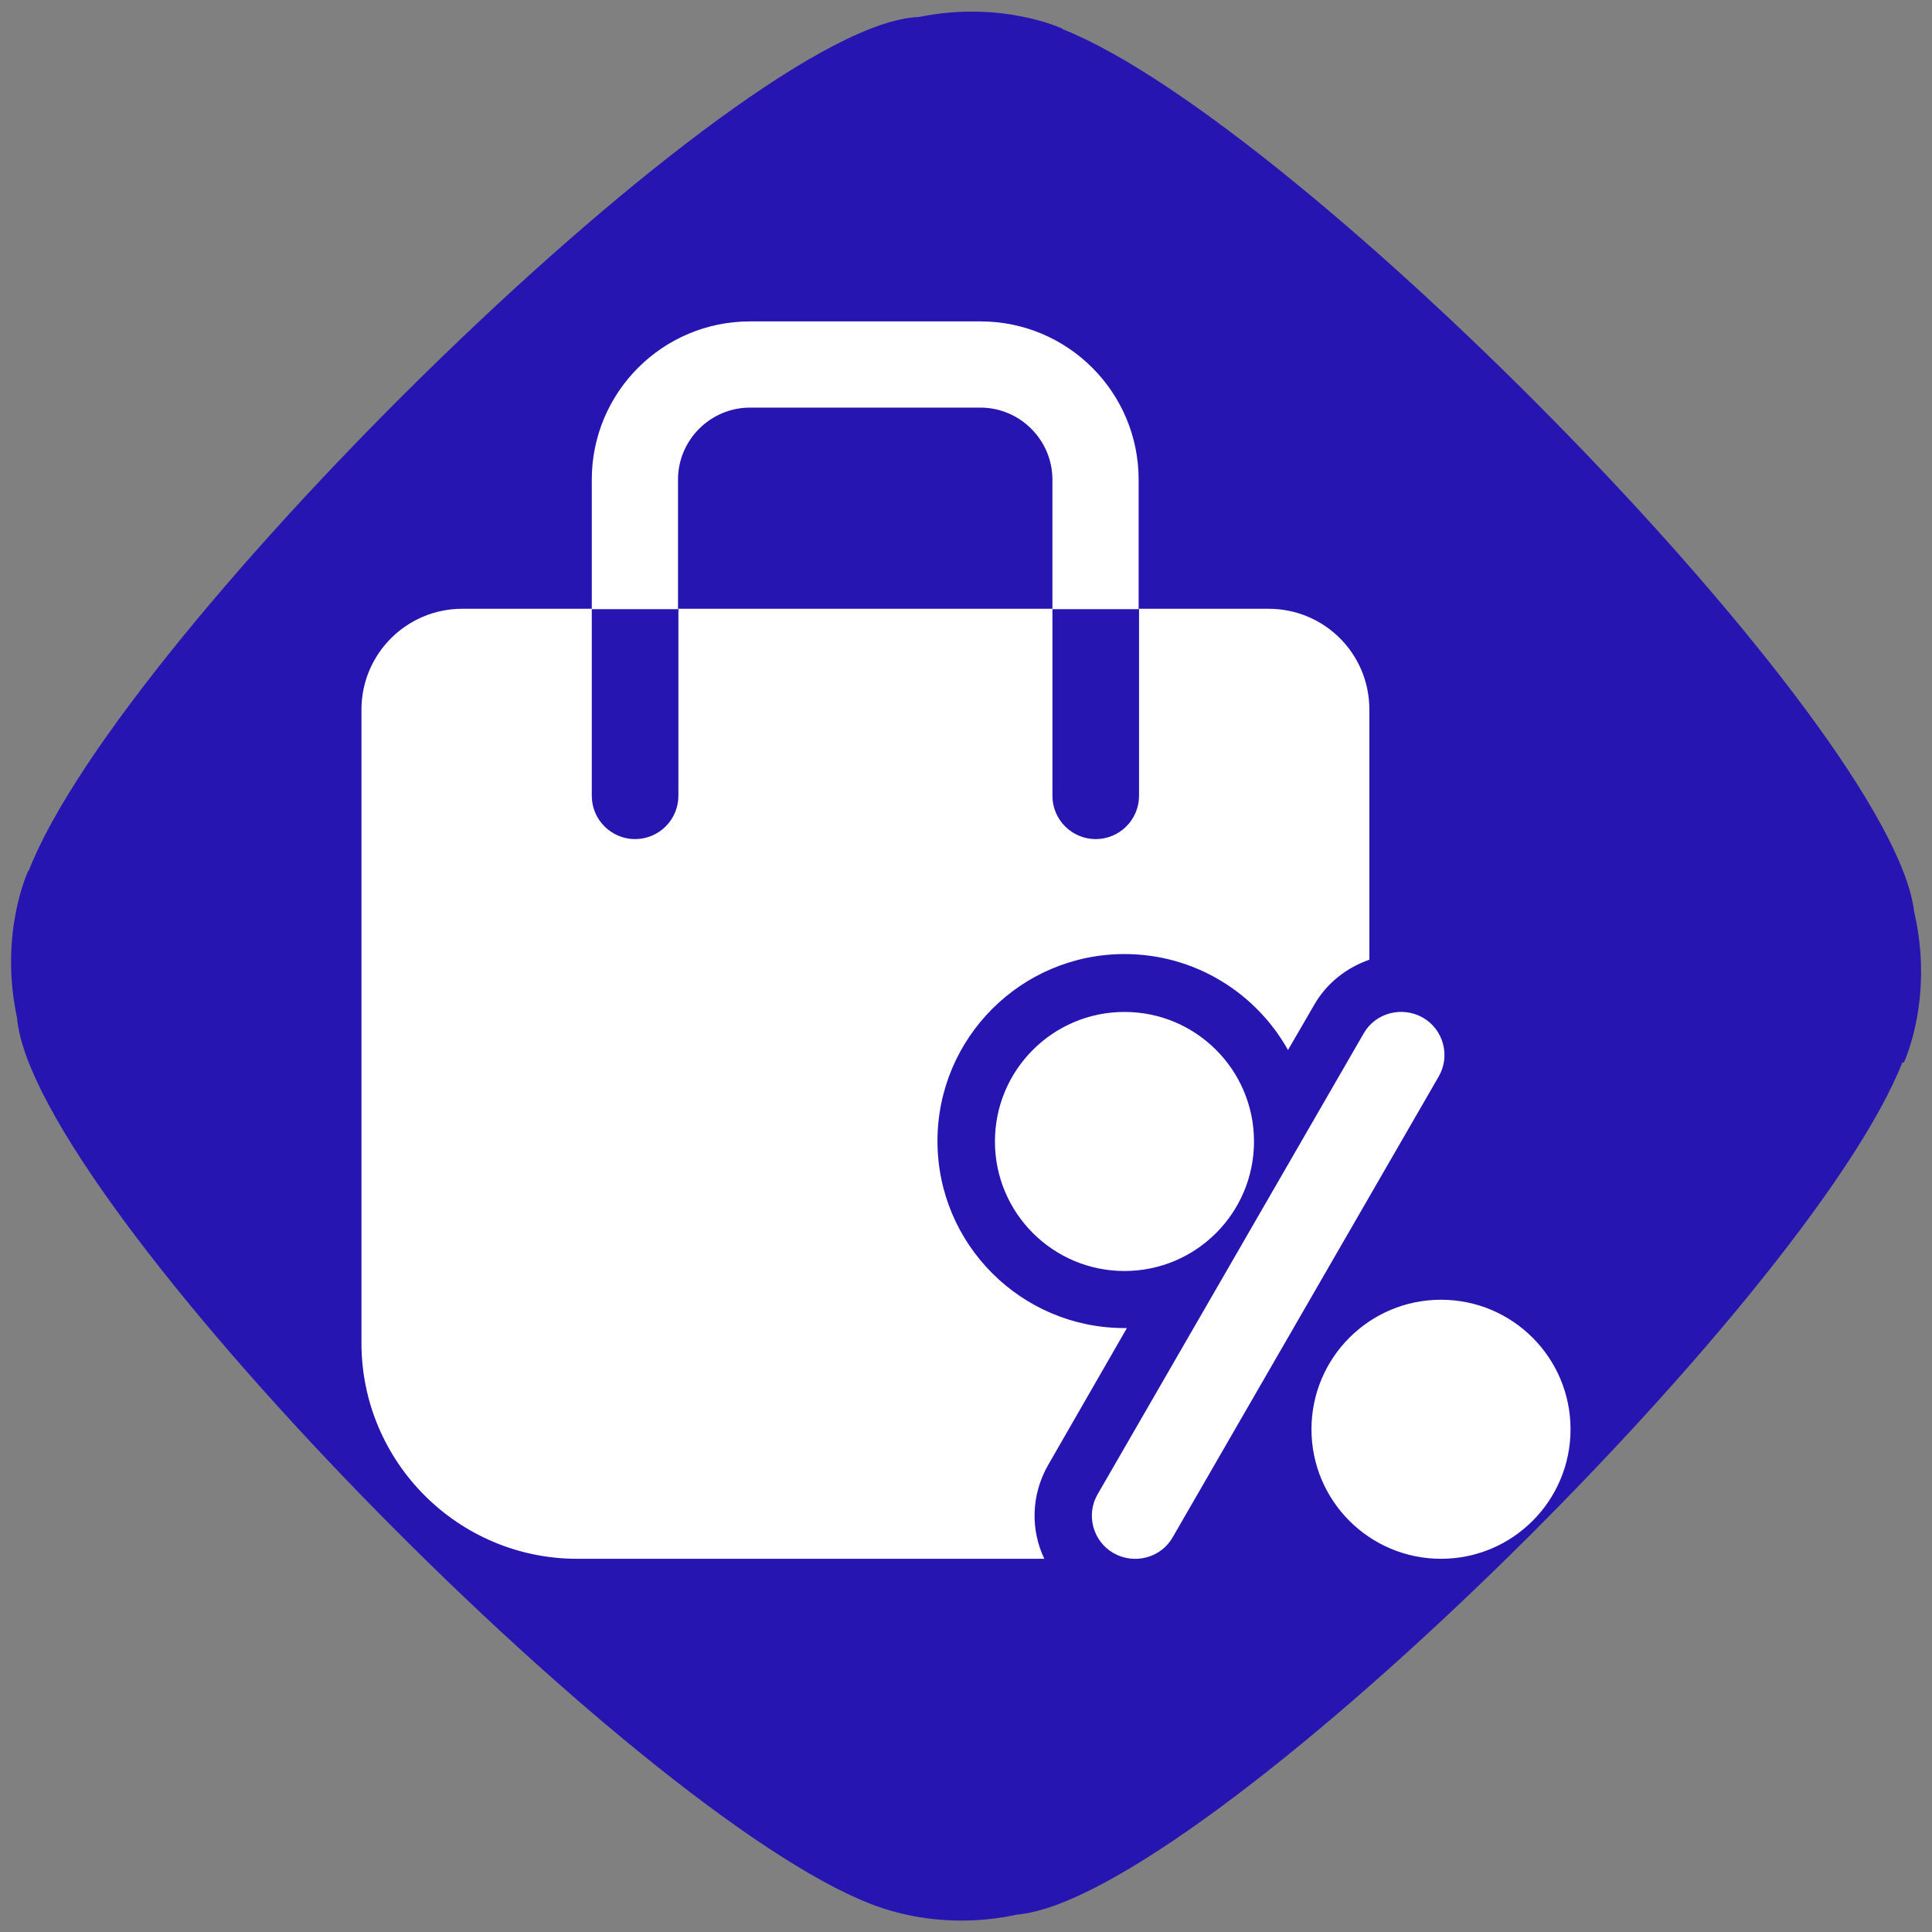
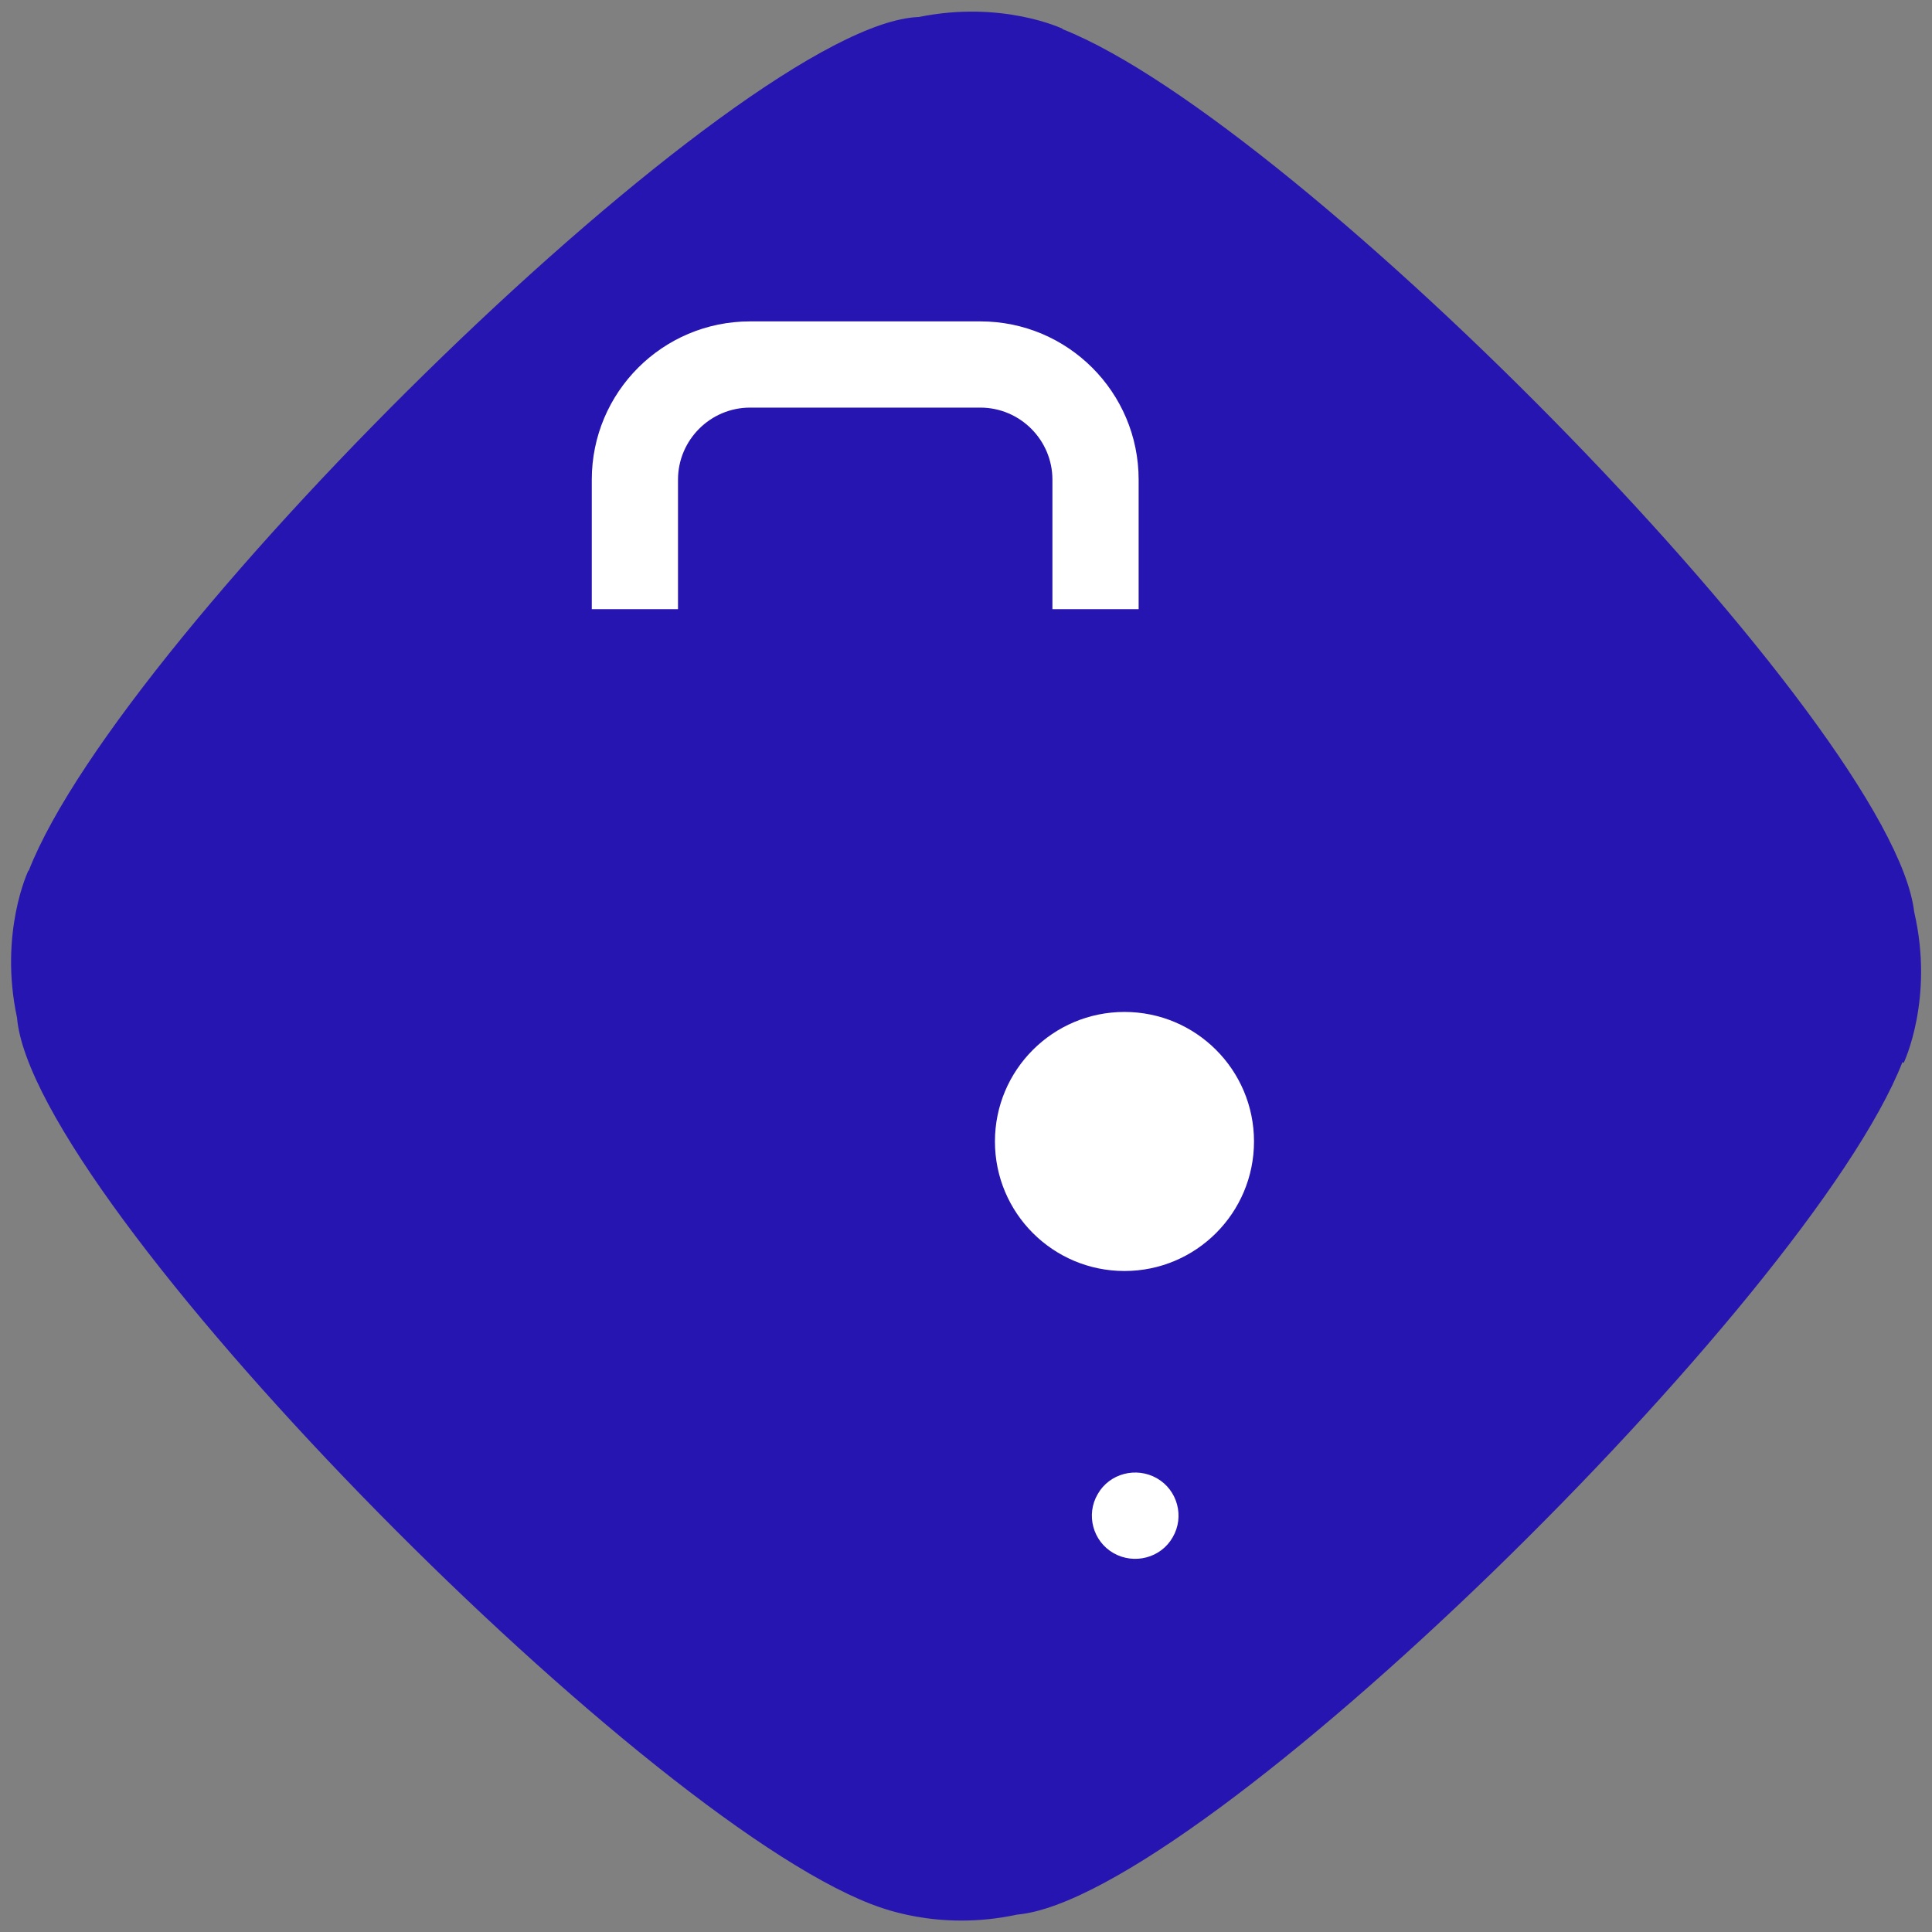
<svg xmlns="http://www.w3.org/2000/svg" version="1.1" id="a" x="0px" y="0px" viewBox="0 0 477.3 477.3" style="enable-background:new 0 0 477.3 477.3;" xml:space="preserve">
  <rect x="0" y="0" width="477.3" height="477.3" fill="#808080" stroke="none" />
  <style type="text/css">
	.st0{fill:#2715B2;}
	.st1{fill:#FFFFFF;}
	.st2{fill-rule:evenodd;clip-rule:evenodd;fill:#FFFFFF;}
</style>
  <path class="st0" d="M251.3,473c45.1-4,195.6-151.8,218.7-210.6c0.2,0.1,0.3,0.2,0.3,0.2s7.6-15.8,2.6-37.3  C467.6,179.6,321.1,30.4,262.5,7.2c0,0,0-0.1,0-0.1S247.6,0,227,4.2C183.4,5.7,30.2,155.9,7.1,215.1c0,0-0.1,0-0.1,0  s-7.3,15.3-2.8,36.3c3.8,45.1,152.5,196.4,211,219C216.7,470.9,231.4,477.3,251.3,473" />
  <g id="b">
    <g id="c">
-       <circle class="st1" cx="356" cy="353.1" r="32" />
      <circle class="st1" cx="277.8" cy="282" r="32" />
-       <path class="st2" d="M289.7,379.8c-2.9,5.1-9.5,6.8-14.6,3.9c-5.1-2.9-6.9-9.5-3.9-14.6l65.7-113.8c2.9-5.1,9.5-6.8,14.6-3.9    c5.1,2.9,6.9,9.5,3.9,14.6L289.7,379.8z" />
+       <path class="st2" d="M289.7,379.8c-2.9,5.1-9.5,6.8-14.6,3.9c-5.1-2.9-6.9-9.5-3.9-14.6c2.9-5.1,9.5-6.8,14.6-3.9    c5.1,2.9,6.9,9.5,3.9,14.6L289.7,379.8z" />
      <path class="st2" d="M146.2,150.5v-32c0-21.6,17.5-39.1,39.1-39.1h56.9c21.6,0,39.1,17.5,39.1,39.1v32H260v-32    c0-9.8-8-17.8-17.8-17.8h-56.9c-9.8,0-17.8,8-17.8,17.8v32H146.2L146.2,150.5z" />
-       <path class="st2" d="M258,385.1H142.6c-29.4,0-53.3-23.9-53.3-53.3V175.3c0-13.7,11.1-24.9,24.9-24.9h32v46.2    c0,5.9,4.8,10.7,10.7,10.7s10.7-4.8,10.7-10.7v-46.2H260v46.2c0,5.9,4.8,10.7,10.7,10.7s10.7-4.8,10.7-10.7v-46.2h32    c13.8,0,24.9,11.1,24.9,24.9v61.8c-5.5,1.9-10.5,5.7-13.6,11.1l-6.5,11.2c-7.9-14.1-23-23.7-40.4-23.7    c-25.5,0-46.2,20.7-46.2,46.2s20.7,46.2,46.2,46.2h0.6L258.9,362C254.7,369.4,254.6,378,258,385.1L258,385.1L258,385.1z" />
    </g>
  </g>
</svg>